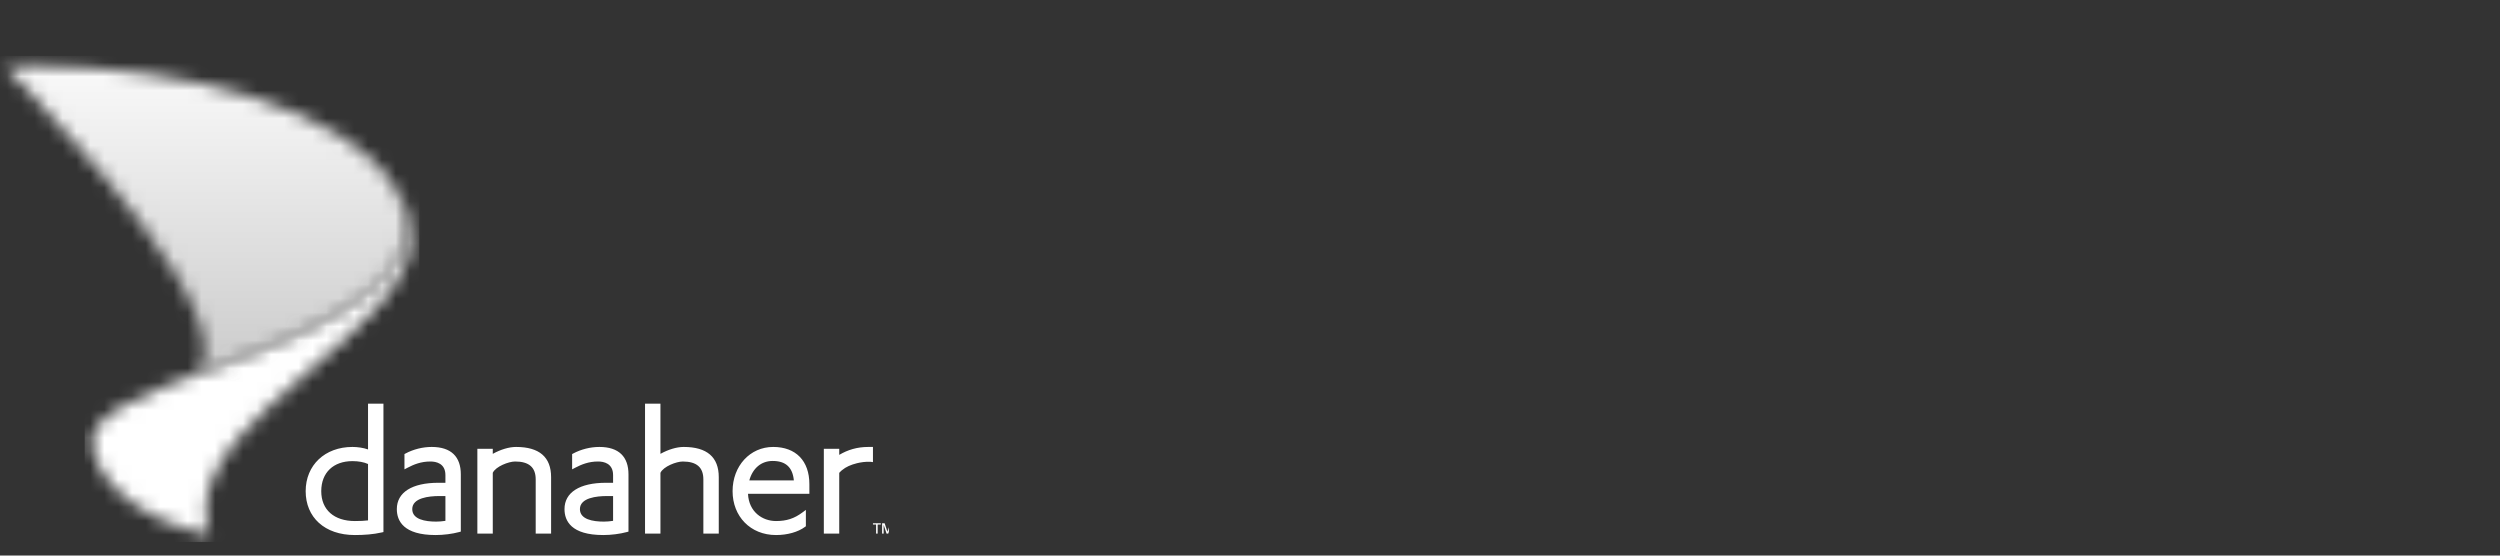
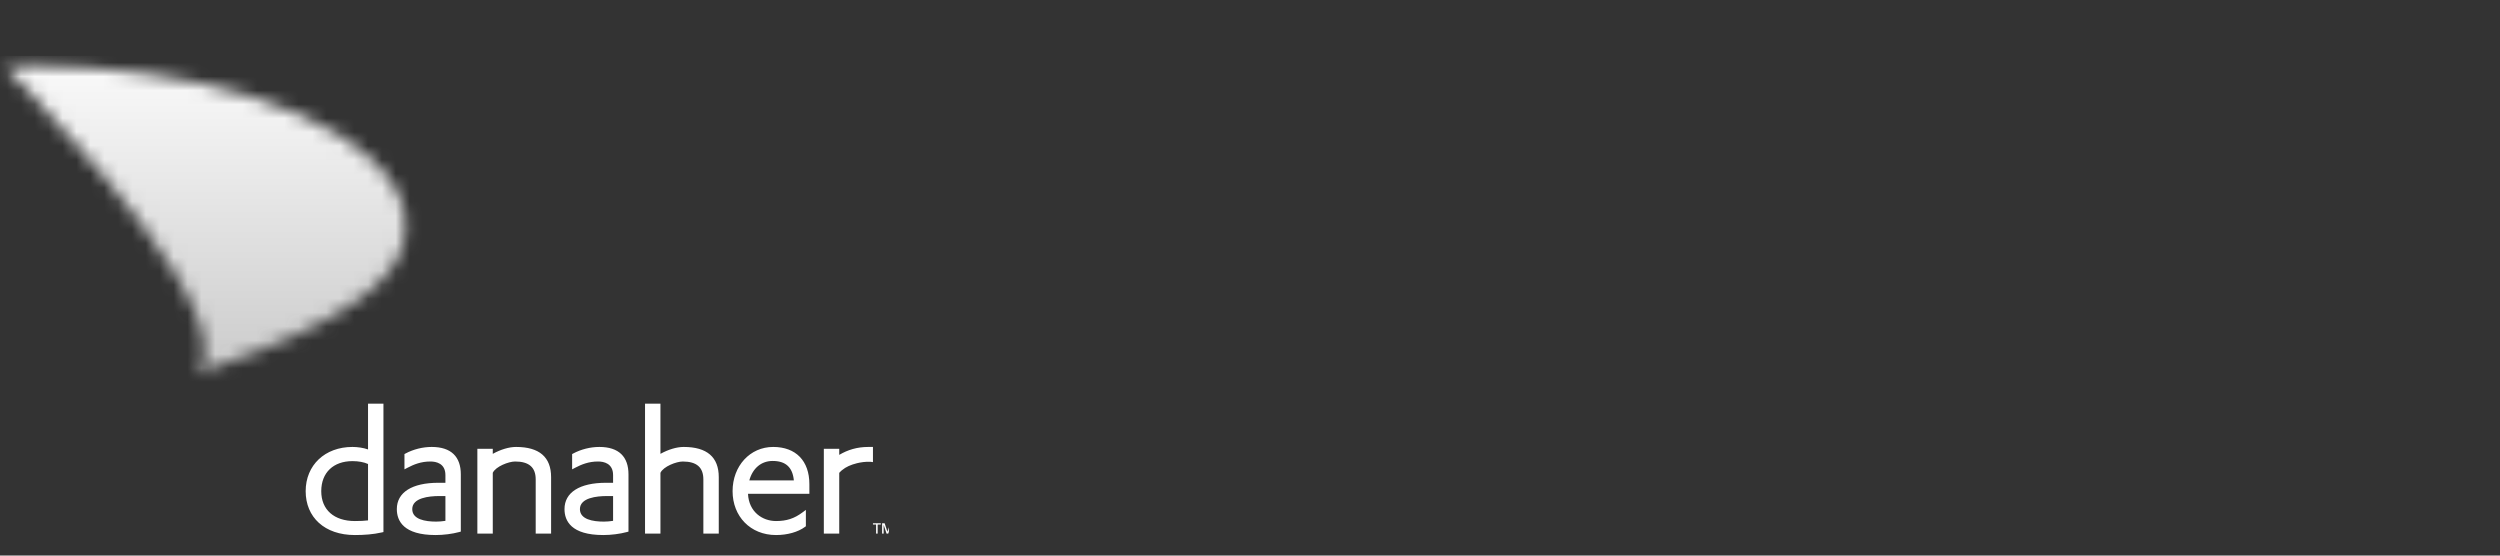
<svg xmlns="http://www.w3.org/2000/svg" width="180" height="40" viewBox="0 0 180 40" fill="none">
  <rect x="0" y="0" width="180" height="40" fill="#333333" stroke="none" />
  <g clip-path="url(#clip0_244_3913)">
-     <path d="M63.511 37.673H63.693L63.894 38.285H63.895L64.092 37.673H64.274V38.417H64.163V37.798H64.161L63.955 38.417H63.831L63.624 37.798H63.622V38.417H63.511V37.673ZM62.853 37.768H63.078V38.417H63.191V37.768H63.417V37.673H62.853V37.768Z" fill="white" />
+     <path d="M63.511 37.673H63.693L63.894 38.285H63.895L64.092 37.673H64.274H64.163V37.798H64.161L63.955 38.417H63.831L63.624 37.798H63.622V38.417H63.511V37.673ZM62.853 37.768H63.078V38.417H63.191V37.768H63.417V37.673H62.853V37.768Z" fill="white" />
    <path d="M62.853 32.18V33.273C62.734 33.254 62.721 33.254 62.694 33.251C62.322 33.223 61.918 33.299 61.707 33.35C61.261 33.46 60.9 33.621 60.636 33.844C60.636 33.844 60.514 33.936 60.425 34.044V38.417H59.316V32.315H60.425V32.751C61.041 32.386 61.713 32.18 62.52 32.18C62.598 32.18 62.793 32.18 62.853 32.18ZM58.275 34.859V35.556H53.856C53.916 36.862 54.9 37.515 55.872 37.515C56.634 37.515 57.185 37.335 57.778 36.894L58.023 36.712V37.89L57.961 37.935C57.455 38.309 56.694 38.523 55.874 38.523C54.032 38.523 52.746 37.18 52.746 35.365C52.746 33.551 54.001 32.18 55.669 32.18C57.301 32.18 58.275 33.181 58.275 34.859ZM57.158 34.59C57.069 33.648 56.569 33.189 55.633 33.189C54.813 33.189 54.195 33.709 53.95 34.59H57.158ZM49.227 32.18C48.723 32.18 48.118 32.362 47.552 32.677V29.066H46.442V38.417H47.552V34.043C47.764 33.584 48.703 33.229 49.16 33.229C50.158 33.229 50.642 33.65 50.642 34.515V38.417H51.751V34.354C51.751 32.912 50.901 32.18 49.227 32.18ZM45.251 34.154V38.275L45.139 38.306C44.638 38.442 44.002 38.523 43.436 38.523C41.128 38.523 40.644 37.506 40.644 36.654C40.644 35.452 41.735 34.76 43.637 34.76H44.142V34.208C44.142 33.356 43.463 33.228 43.061 33.228C42.372 33.228 41.862 33.444 41.416 33.676L41.193 33.794V32.693L41.273 32.65C41.839 32.348 42.508 32.18 43.155 32.18C44.561 32.18 45.251 32.892 45.251 34.154ZM44.142 35.716H43.692C42.968 35.716 41.754 35.839 41.754 36.656C41.754 37.4 42.689 37.556 43.476 37.556C43.681 37.556 43.917 37.537 44.142 37.501V35.716ZM39.679 34.353V38.417H38.57V34.514C38.57 33.649 38.086 33.228 37.089 33.228C36.632 33.228 35.692 33.583 35.48 34.042V38.417H34.37V32.315H35.48V32.677C36.046 32.362 36.651 32.18 37.156 32.18C38.829 32.18 39.679 32.911 39.679 34.353ZM33.179 34.154V38.275L33.067 38.306C32.566 38.442 31.93 38.523 31.364 38.523C29.056 38.523 28.572 37.506 28.572 36.654C28.572 35.452 29.664 34.76 31.566 34.76H32.07V34.208C32.07 33.356 31.392 33.228 30.989 33.228C30.3 33.228 29.791 33.444 29.345 33.676L29.121 33.794V32.693L29.201 32.65C29.767 32.348 30.436 32.18 31.083 32.18C32.489 32.18 33.179 32.892 33.179 34.154ZM32.07 35.716H31.62C30.896 35.716 29.682 35.839 29.682 36.656C29.682 37.4 30.617 37.556 31.404 37.556C31.609 37.556 31.845 37.537 32.07 37.501V35.716ZM26.498 32.362V29.066H27.608V38.308L27.49 38.335C26.879 38.476 26.208 38.523 25.551 38.523C23.366 38.523 22.008 37.24 22.008 35.365C22.008 33.491 23.393 32.18 25.377 32.18C25.72 32.18 26.162 32.236 26.498 32.36V32.362ZM26.498 37.466V33.408C26.208 33.275 25.814 33.201 25.377 33.201C24.012 33.201 23.13 34.022 23.13 35.365C23.13 36.709 24.059 37.515 25.551 37.515C25.938 37.515 26.237 37.501 26.498 37.468V37.466Z" fill="white" />
    <mask id="mask0_244_3913" style="mask-type:luminance" maskUnits="userSpaceOnUse" x="6" y="13" width="24" height="26">
-       <path d="M28.39 13.441C28.788 14.09 29.267 15.062 29.267 16.303C29.267 19.369 26.219 22.25 18.84 25.168C18.653 25.241 14.321 26.874 14.169 26.933C10.889 28.196 6.646 29.753 6.646 31.732C6.646 34.096 9.433 37.339 15.095 38.523C14.952 38.073 14.813 37.542 14.813 36.753C14.813 29.58 29.642 23.768 29.642 16.938C29.642 15.524 29.166 14.524 28.39 13.441Z" fill="white" />
-     </mask>
+       </mask>
    <g mask="url(#mask0_244_3913)">
      <path d="M30.185 12.898H6.104V39.067H30.185V12.898Z" fill="white" />
      <mask id="mask1_244_3913" style="mask-type:luminance" maskUnits="userSpaceOnUse" x="6" y="12" width="25" height="28">
        <path d="M30.185 12.898H6.104V39.067H30.185V12.898Z" fill="white" />
      </mask>
      <g mask="url(#mask1_244_3913)">
        <rect x="6.103" y="12.896" width="24.086" height="26.172" />
        <rect x="6.103" y="12.896" width="24.086" height="26.172" fill="white" />
      </g>
    </g>
    <mask id="mask2_244_3913" style="mask-type:luminance" maskUnits="userSpaceOnUse" x="0" y="4" width="30" height="23">
      <path d="M14.169 26.933C14.168 26.933 14.169 26.933 14.169 26.933C14.321 26.875 18.653 25.242 18.84 25.168C26.219 22.25 29.267 19.369 29.267 16.303C29.267 15.062 28.788 14.091 28.39 13.441C24.904 7.748 13.154 4.853 2.824 4.679C1.817 4.661 0.866 4.692 0.274 4.727C0.274 4.727 14.665 19.093 14.74 25.203C14.748 25.897 14.572 26.485 14.169 26.933Z" fill="white" />
    </mask>
    <g mask="url(#mask2_244_3913)">
      <mask id="mask3_244_3913" style="mask-type:luminance" maskUnits="userSpaceOnUse" x="-1" y="4" width="31" height="24">
        <path d="M29.811 4.131H-0.269V27.477H29.811V4.131Z" fill="white" />
      </mask>
      <g mask="url(#mask3_244_3913)">
        <path d="M29.811 4.131H-0.269V27.477H29.811V4.131Z" fill="white" />
        <rect x="-1.875" y="2.126" width="36.555" height="26.244" fill="url(#paint0_linear_244_3913)" />
      </g>
    </g>
  </g>
  <defs>
    <linearGradient id="paint0_linear_244_3913" x1="16.403" y1="2.126" x2="16.403" y2="28.37" gradientUnits="userSpaceOnUse">
      <stop stop-color="white" />
      <stop offset="1" stop-color="#C8C8C8" />
    </linearGradient>
    <clipPath id="clip0_244_3913">
      <rect width="64" height="35.036" fill="white" transform="translate(0 4)" />
    </clipPath>
  </defs>
</svg>